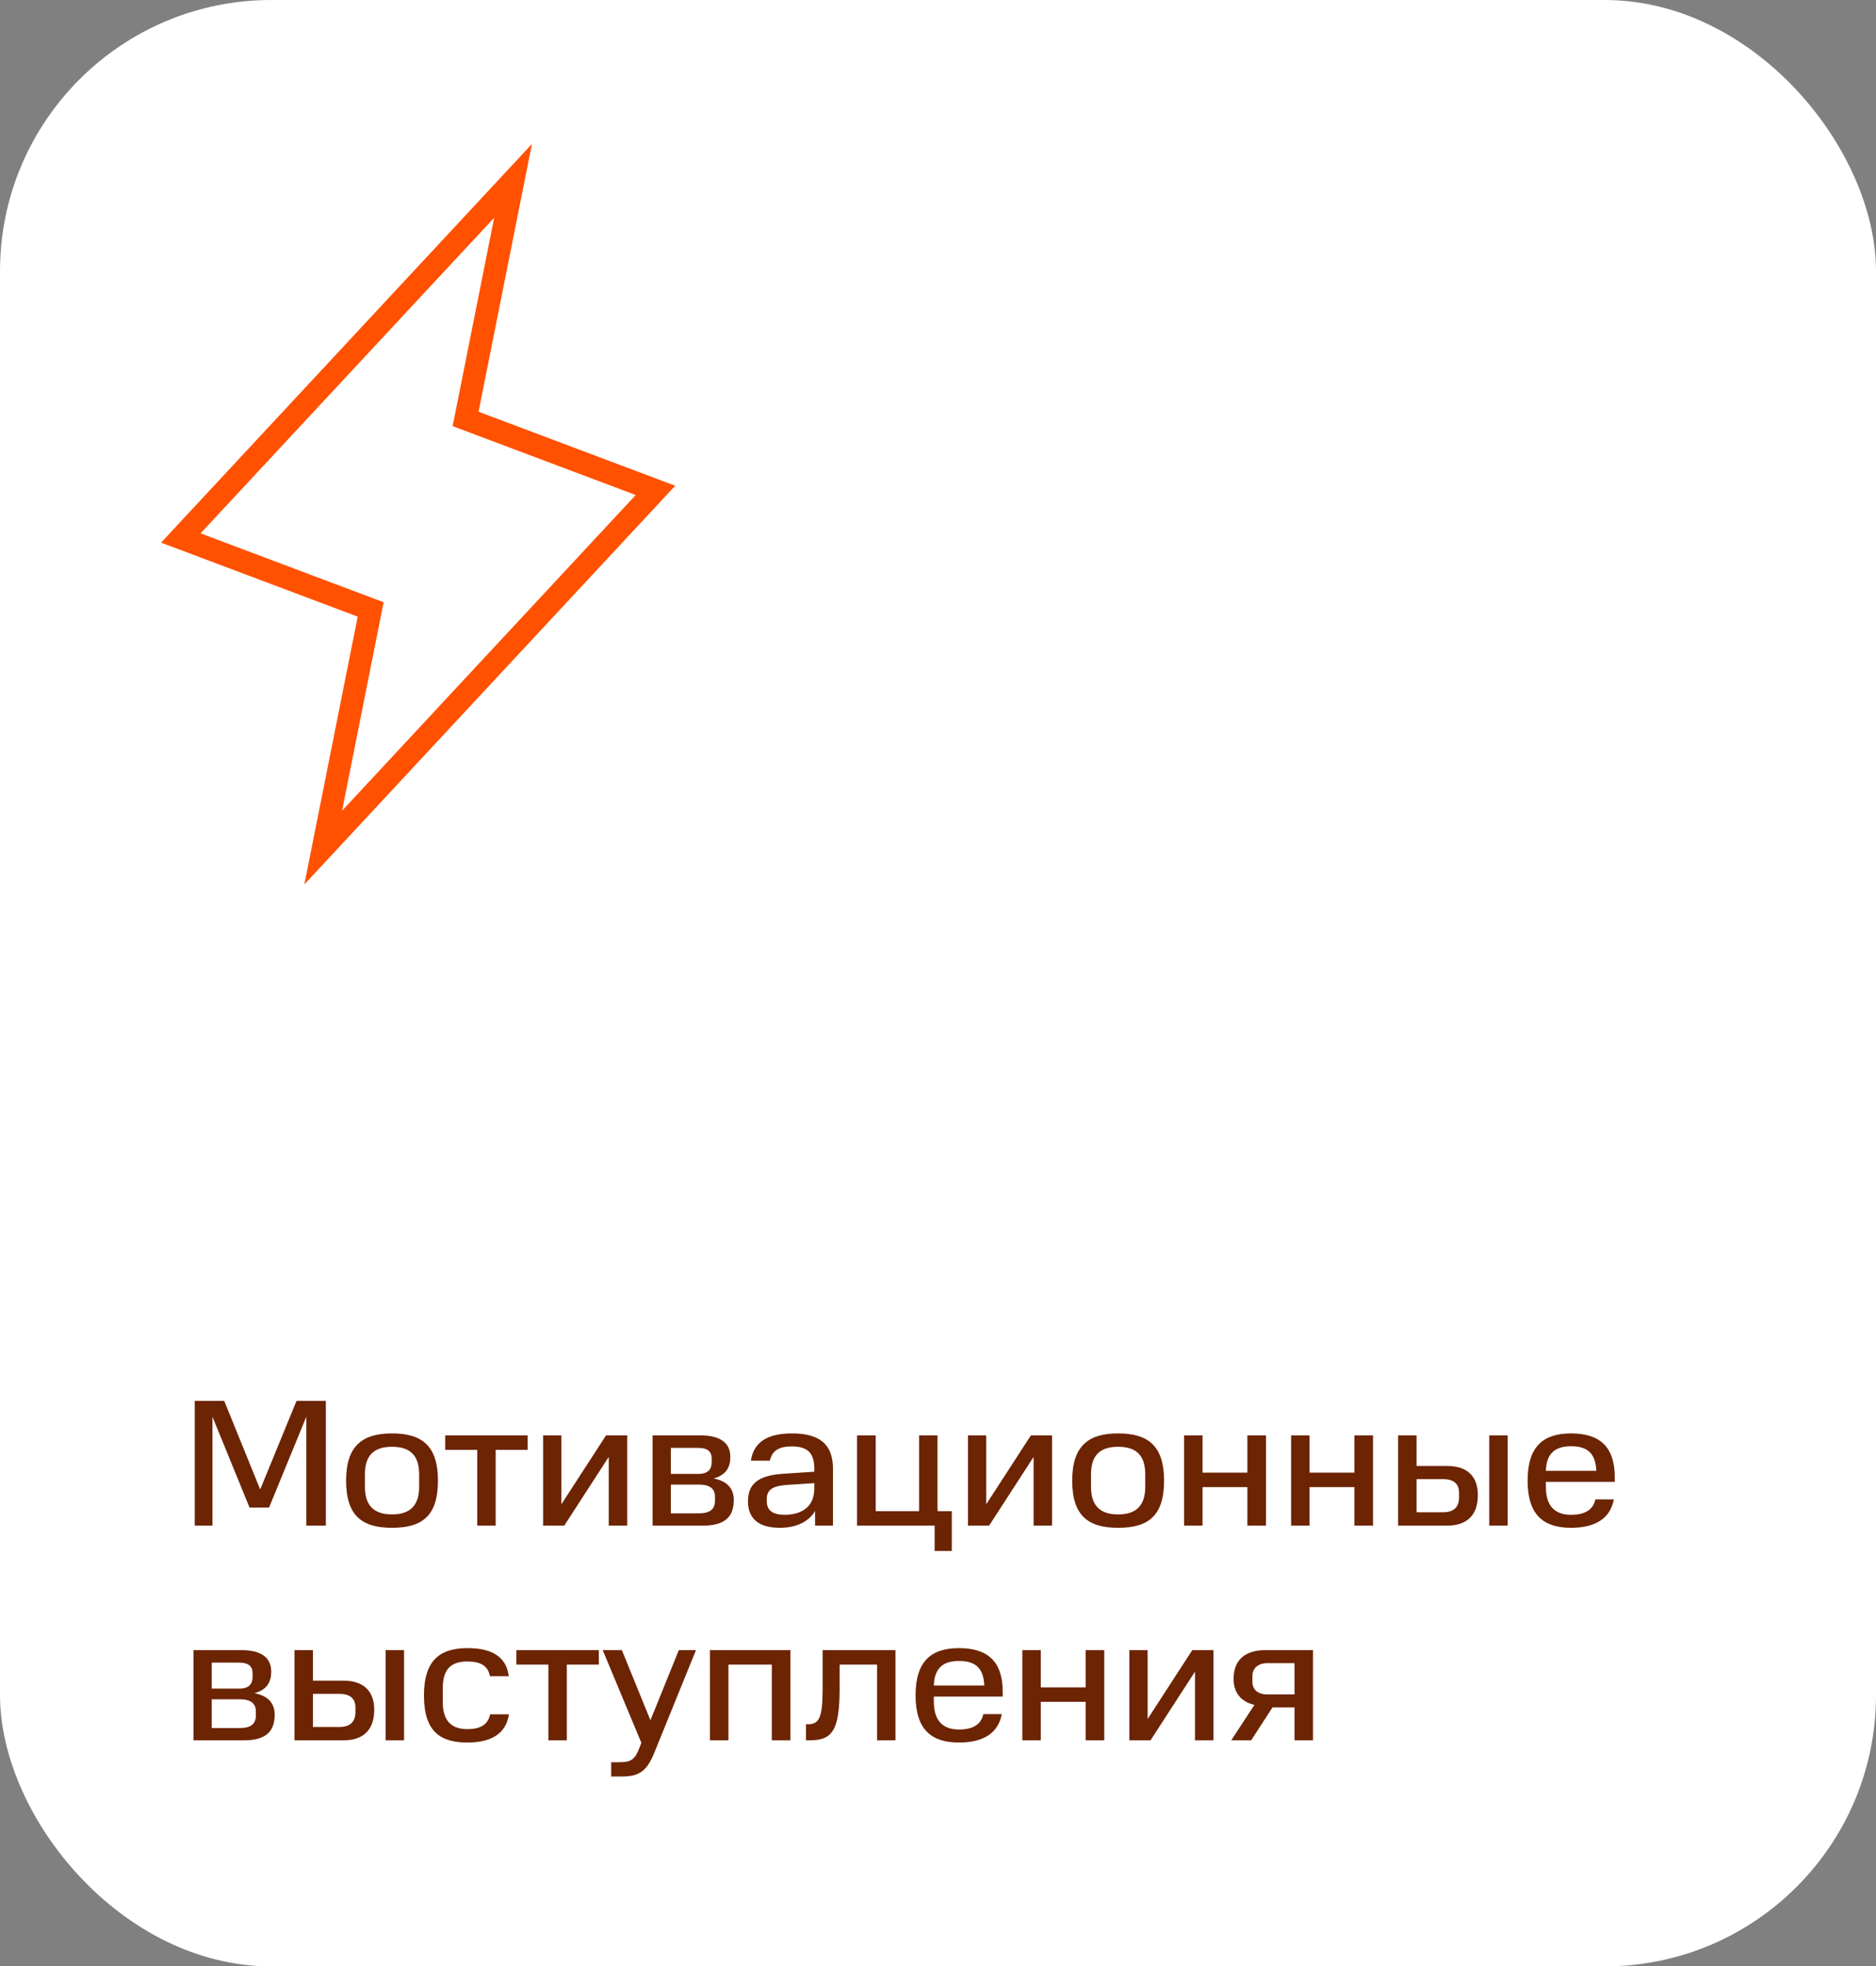
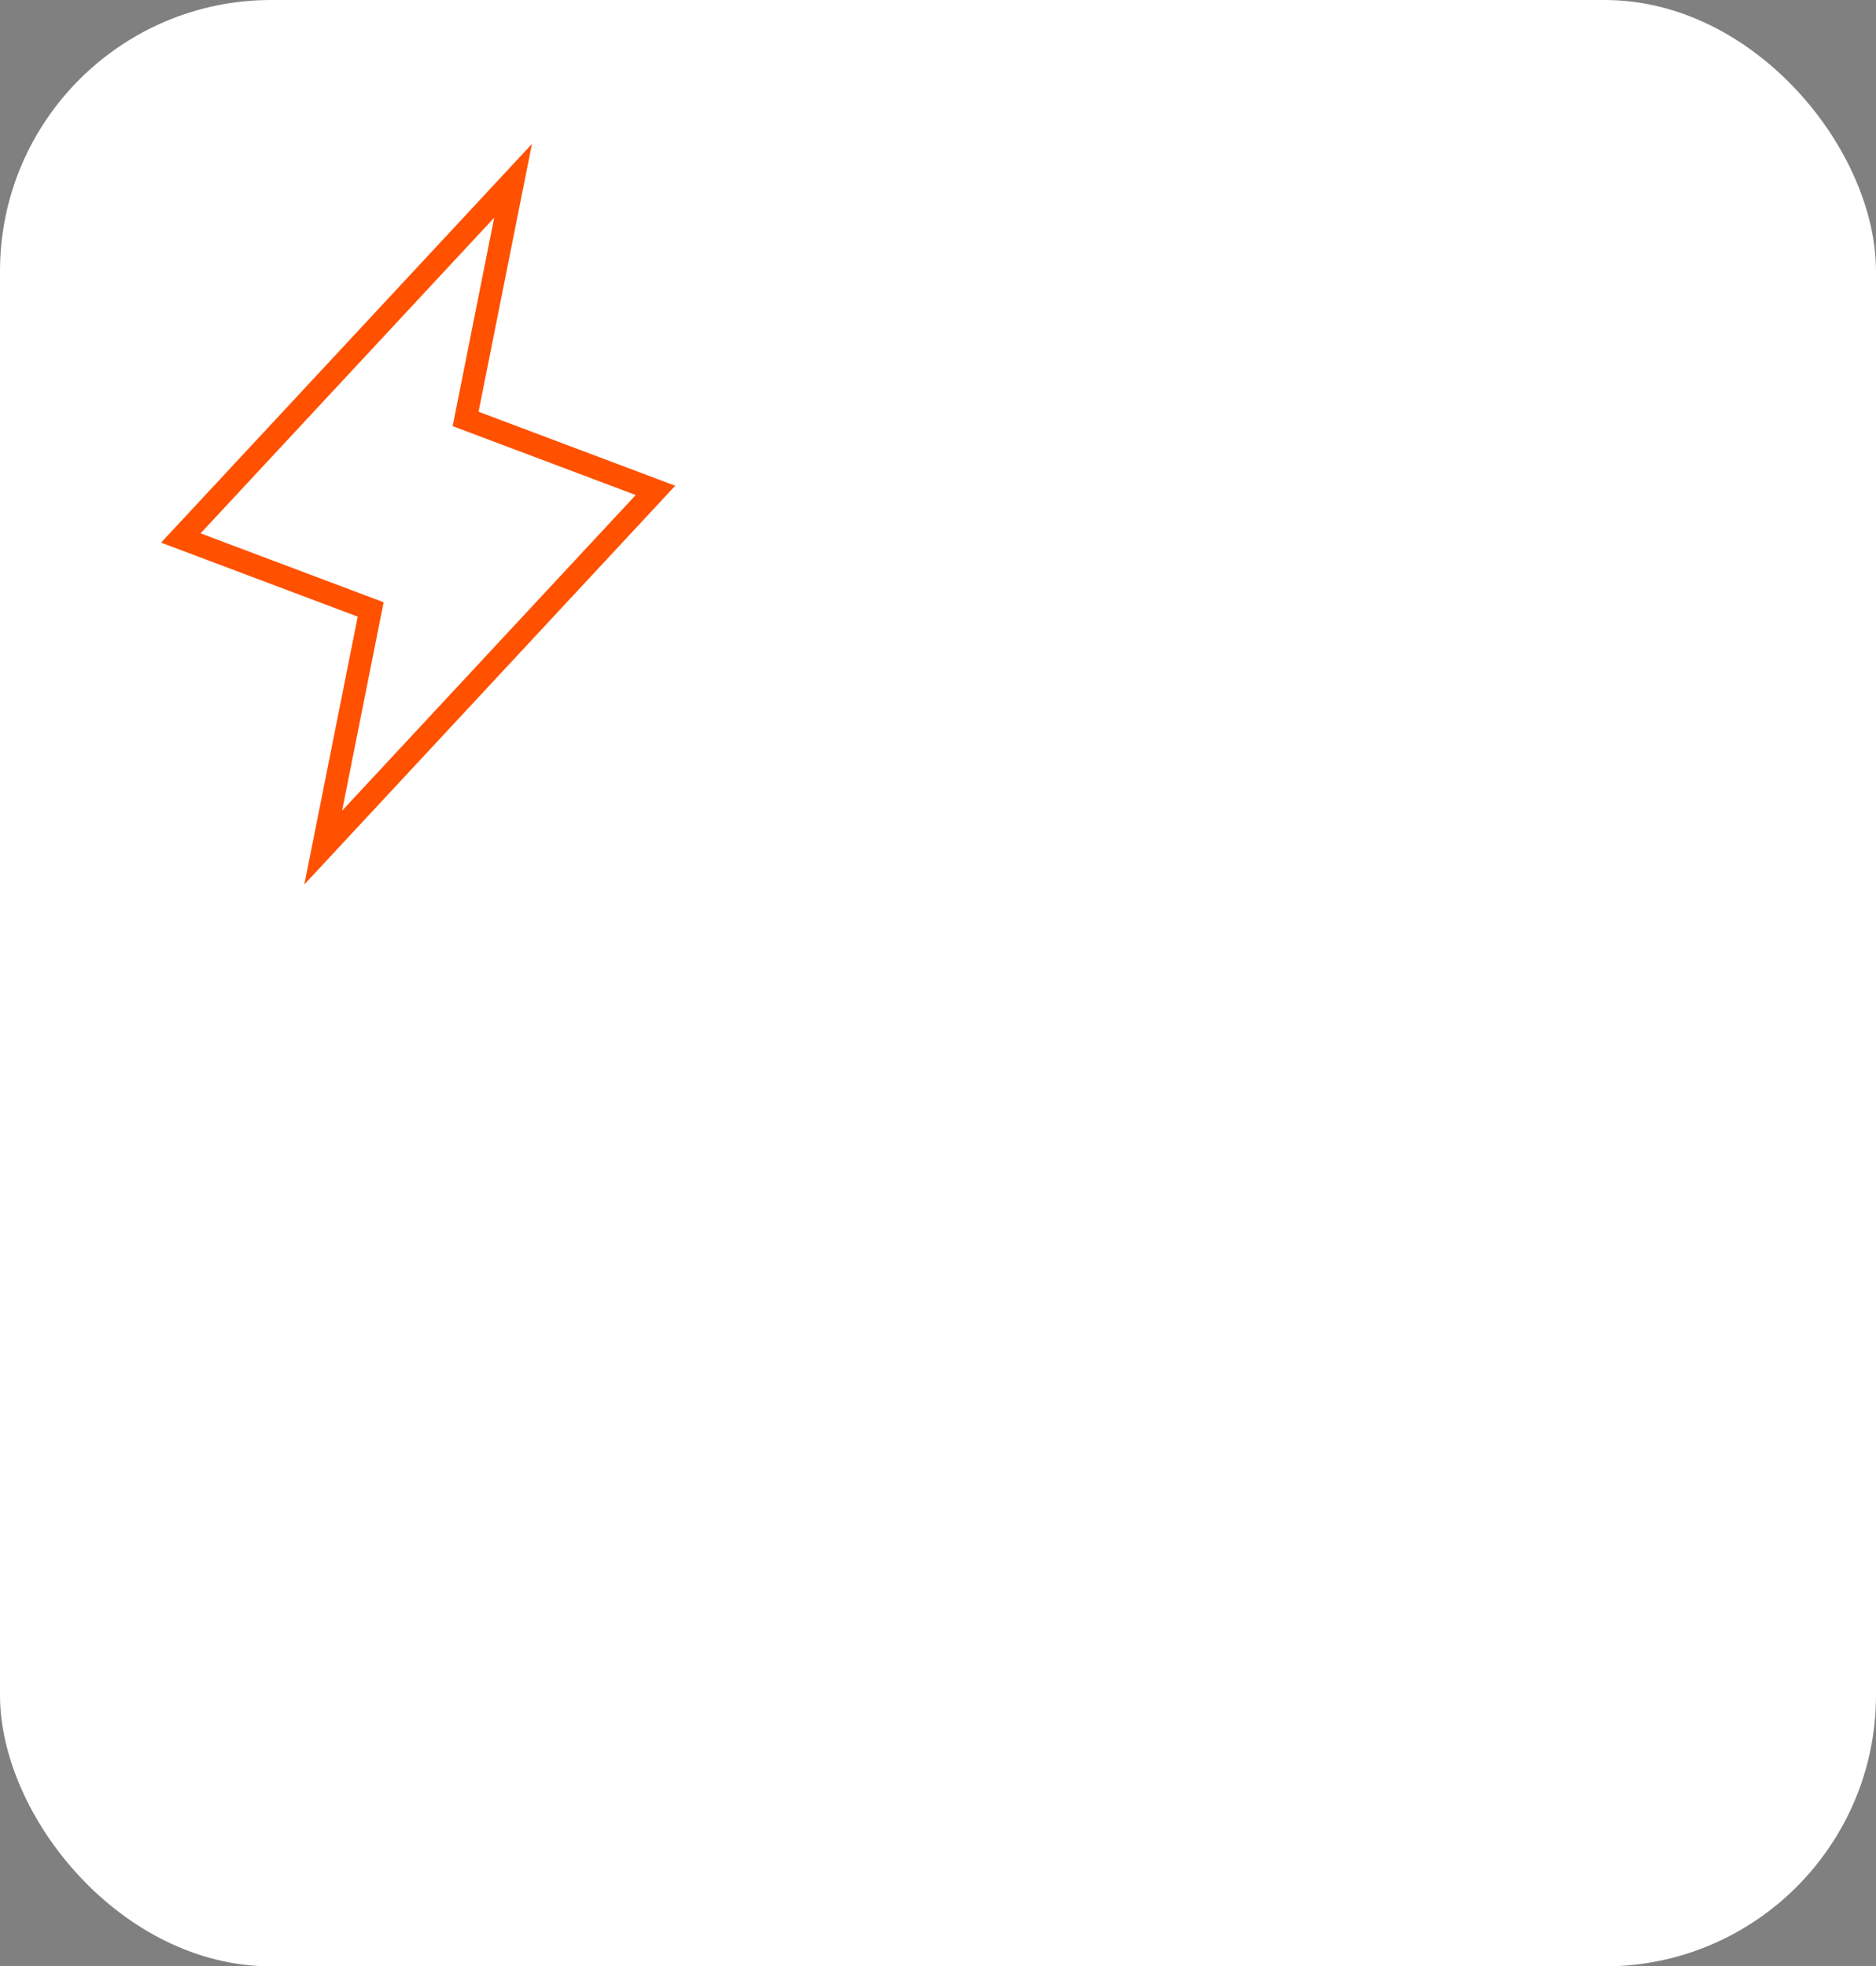
<svg xmlns="http://www.w3.org/2000/svg" width="166" height="174" viewBox="0 0 166 174" fill="none">
  <rect x="0" y="0" width="166" height="174" fill="#808080" stroke="none" />
  <rect width="166" height="174" rx="24" fill="white" />
-   <path d="M27.104 135V125.368L23.808 133.4H22.08L18.8 125.368V135H17.232V123.96H19.84L23.024 131.8L26.24 123.96H28.832V135H27.104ZM37.089 131.56V130.472C37.089 128.728 36.241 128.024 34.689 128.024C33.137 128.024 32.289 128.728 32.289 130.472V131.56C32.289 133.272 33.137 134.008 34.689 134.008C36.241 134.008 37.089 133.272 37.089 131.56ZM30.625 131.016C30.625 127.928 32.081 126.84 34.689 126.84C37.329 126.84 38.753 127.928 38.753 131.016C38.753 134.168 37.329 135.192 34.689 135.192C32.081 135.192 30.625 134.168 30.625 131.016ZM42.228 128.296H39.396V127.016H46.692V128.296H43.86V135H42.228V128.296ZM48.057 127.016H49.673V133.112L53.626 127.016H55.498V135H53.865V128.92L49.929 135H48.057V127.016ZM57.745 127.016H61.985C63.857 127.016 64.625 127.768 64.625 128.92C64.625 129.736 64.321 130.52 63.137 130.824C64.529 131.096 64.929 131.88 64.929 132.744C64.929 134.296 64.049 135 62.209 135H57.745V127.016ZM63.265 132.792V132.44C63.265 131.736 62.817 131.368 61.841 131.368H59.361V133.912H61.841C62.817 133.912 63.265 133.56 63.265 132.792ZM62.977 129.368V129.096C62.977 128.488 62.689 128.12 61.745 128.12H59.361V130.424H61.793C62.705 130.424 62.977 129.96 62.977 129.368ZM66.186 132.856C66.186 131.352 67.019 130.552 69.355 130.408L72.058 130.232V129.976C72.058 128.536 71.418 127.992 70.075 127.992C68.987 127.992 68.331 128.312 68.123 129.256H66.442C66.683 127.64 67.867 126.84 70.075 126.84C72.507 126.84 73.707 127.784 73.707 129.976V135H72.123V133.704C71.562 134.648 70.49 135.192 68.987 135.192C67.082 135.192 66.186 134.328 66.186 132.856ZM67.85 132.856C67.85 133.64 68.362 134.04 69.434 134.04C70.859 134.04 72.058 133.4 72.058 131.704V131.24L69.594 131.4C68.379 131.496 67.85 131.816 67.85 132.648V132.856ZM82.702 137.24V135H75.838V127.016H77.486V133.72H81.326V127.016H82.958V133.72H84.222V137.24H82.702ZM85.651 127.016H87.267V133.112L91.219 127.016H93.091V135H91.459V128.92L87.523 135H85.651V127.016ZM101.339 131.56V130.472C101.339 128.728 100.491 128.024 98.939 128.024C97.387 128.024 96.539 128.728 96.539 130.472V131.56C96.539 133.272 97.387 134.008 98.939 134.008C100.491 134.008 101.339 133.272 101.339 131.56ZM94.875 131.016C94.875 127.928 96.331 126.84 98.939 126.84C101.579 126.84 103.003 127.928 103.003 131.016C103.003 134.168 101.579 135.192 98.939 135.192C96.331 135.192 94.875 134.168 94.875 131.016ZM104.776 127.016H106.408V130.312H110.376V127.016H112.024V135H110.376V131.592H106.408V135H104.776V127.016ZM114.245 127.016H115.877V130.312H119.845V127.016H121.493V135H119.845V131.592H115.877V135H114.245V127.016ZM123.714 135V127.016H125.346V129.72H128.05C129.842 129.72 130.77 130.648 130.77 132.296C130.77 134.04 129.842 135 128.05 135H123.714ZM129.106 132.504V132.072C129.106 131.384 128.706 130.888 127.714 130.888H125.346V133.816H127.714C128.706 133.816 129.106 133.288 129.106 132.504ZM131.778 127.016H133.41V135H131.778V127.016ZM139.012 127.976C137.636 127.976 136.836 128.584 136.788 130.152H141.252C141.188 128.584 140.452 127.976 139.012 127.976ZM135.172 131.016C135.172 128.024 136.532 126.84 139.012 126.84C141.524 126.84 142.884 127.992 142.884 130.712V131.128H136.788V131.56C136.788 133.272 137.588 134.04 139.012 134.04C140.292 134.04 140.964 133.576 141.172 132.68H142.804C142.484 134.344 141.204 135.192 139.012 135.192C136.532 135.192 135.172 134.008 135.172 131.016ZM17.12 146.016H21.36C23.232 146.016 24 146.768 24 147.92C24 148.736 23.696 149.52 22.512 149.824C23.904 150.096 24.304 150.88 24.304 151.744C24.304 153.296 23.424 154 21.584 154H17.12V146.016ZM22.64 151.792V151.44C22.64 150.736 22.192 150.368 21.216 150.368H18.736V152.912H21.216C22.192 152.912 22.64 152.56 22.64 151.792ZM22.352 148.368V148.096C22.352 147.488 22.064 147.12 21.12 147.12H18.736V149.424H21.168C22.08 149.424 22.352 148.96 22.352 148.368ZM26.058 154V146.016H27.689V148.72H30.393C32.185 148.72 33.114 149.648 33.114 151.296C33.114 153.04 32.185 154 30.393 154H26.058ZM31.45 151.504V151.072C31.45 150.384 31.049 149.888 30.058 149.888H27.689V152.816H30.058C31.049 152.816 31.45 152.288 31.45 151.504ZM34.121 146.016H35.754V154H34.121V146.016ZM37.515 150.032C37.515 147.088 38.763 145.84 41.355 145.84C43.499 145.84 44.795 146.576 45.019 148.32H43.355C43.163 147.376 42.507 147.024 41.355 147.024C39.883 147.024 39.179 147.712 39.179 149.392V150.624C39.179 152.4 40.075 153.008 41.355 153.008C42.603 153.008 43.195 152.544 43.371 151.696H45.035C44.779 153.36 43.547 154.192 41.355 154.192C38.939 154.192 37.515 153.2 37.515 150.032ZM48.525 147.296H45.693V146.016H52.989V147.296H50.157V154H48.525V147.296ZM54.082 155.936H54.802C55.826 155.936 56.178 155.712 56.562 154.704L56.754 154.224L53.33 146.016H55.026L57.554 152.224L60.066 146.016H61.586L57.906 155.072C57.25 156.704 56.594 157.2 55.01 157.2H54.082V155.936ZM62.823 146.016H69.943V154H68.295V147.296H64.455V154H62.823V146.016ZM71.319 154V152.576H71.479C72.471 152.576 72.791 152.048 72.791 149.424V146.016H79.239V154H77.607V147.296H74.295V149.424C74.295 153.2 73.607 154 71.623 154H71.319ZM84.855 146.976C83.479 146.976 82.679 147.584 82.631 149.152H87.095C87.031 147.584 86.295 146.976 84.855 146.976ZM81.015 150.016C81.015 147.024 82.375 145.84 84.855 145.84C87.367 145.84 88.727 146.992 88.727 149.712V150.128H82.631V150.56C82.631 152.272 83.431 153.04 84.855 153.04C86.135 153.04 86.807 152.576 87.015 151.68H88.647C88.327 153.344 87.047 154.192 84.855 154.192C82.375 154.192 81.015 153.008 81.015 150.016ZM90.464 146.016H92.096V149.312H96.064V146.016H97.712V154H96.064V150.592H92.096V154H90.464V146.016ZM99.933 146.016H101.549V152.112L105.501 146.016H107.373V154H105.741V147.92L101.805 154H99.933V146.016ZM114.548 151.088H112.596L110.708 154H108.948L110.996 150.864C109.796 150.576 109.156 149.776 109.156 148.56C109.156 146.944 110.116 146.016 111.972 146.016H116.18V154H114.548V151.088ZM114.548 147.168H112.148C111.348 147.168 110.82 147.584 110.82 148.336V148.8C110.82 149.52 111.3 149.936 112.148 149.936H114.548V147.168Z" fill="#6C2402" />
  <path d="M45.4 16L41.2 37.071L58 43.393L28.6 75L32.8 53.929L16 47.607L45.4 16Z" stroke="#FF5100" stroke-width="2" />
</svg>